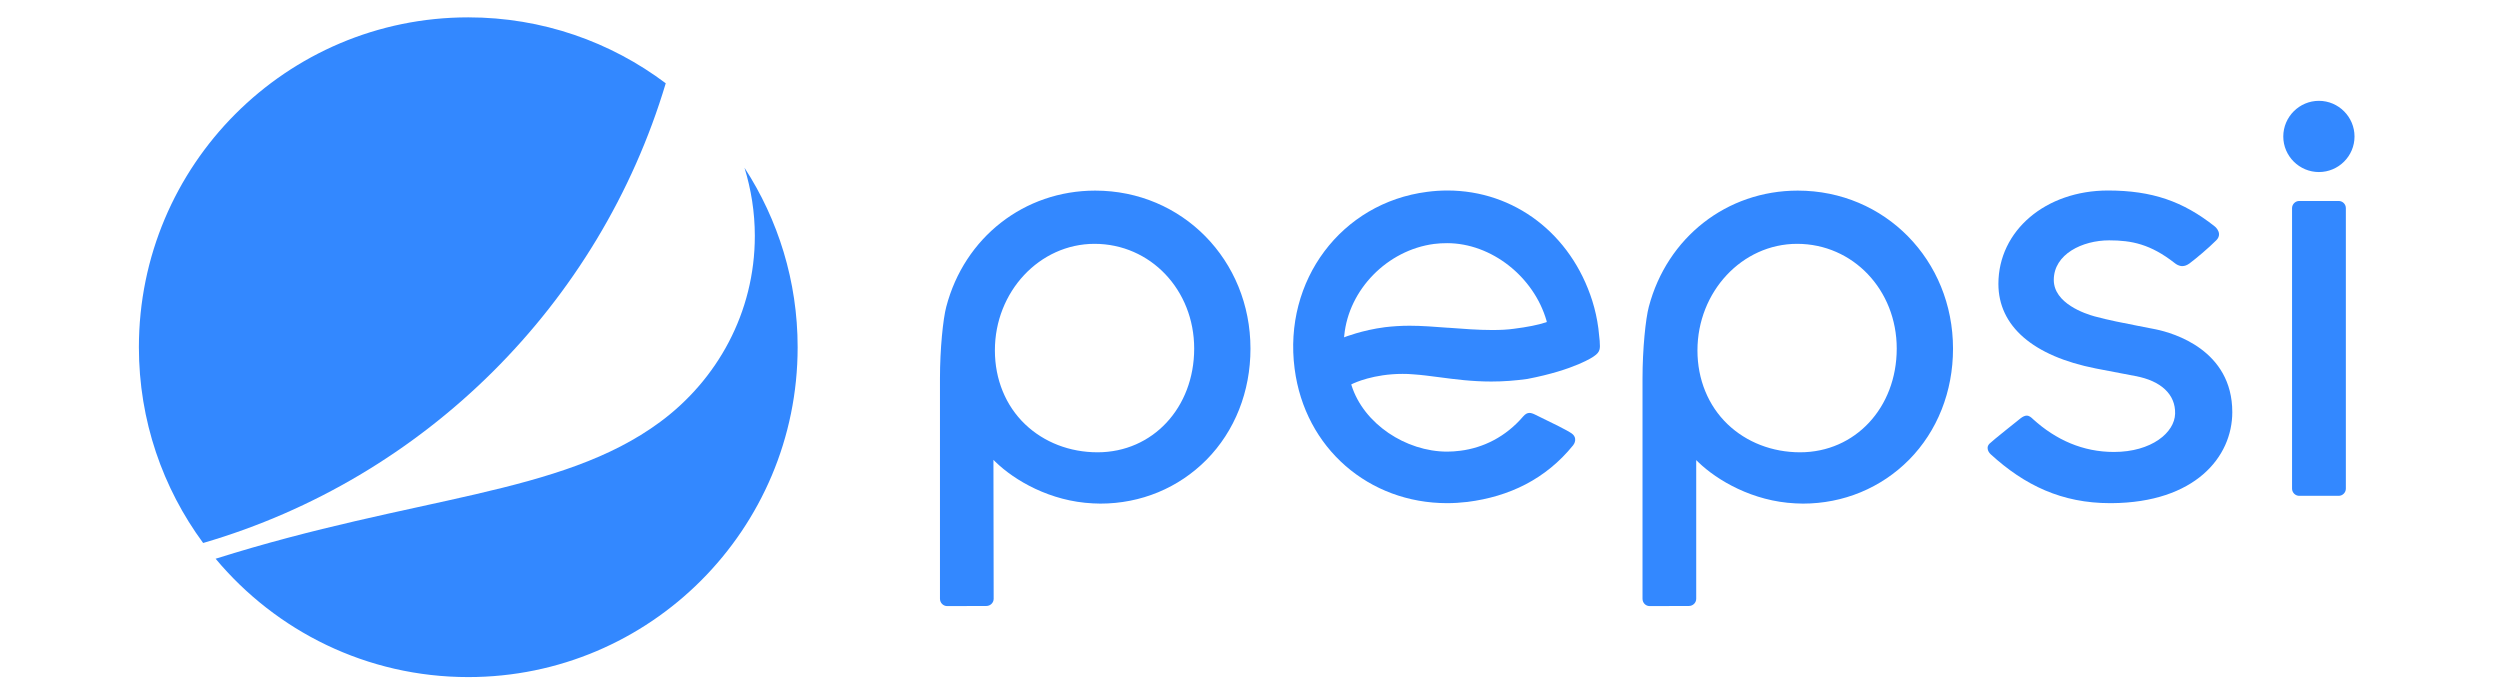
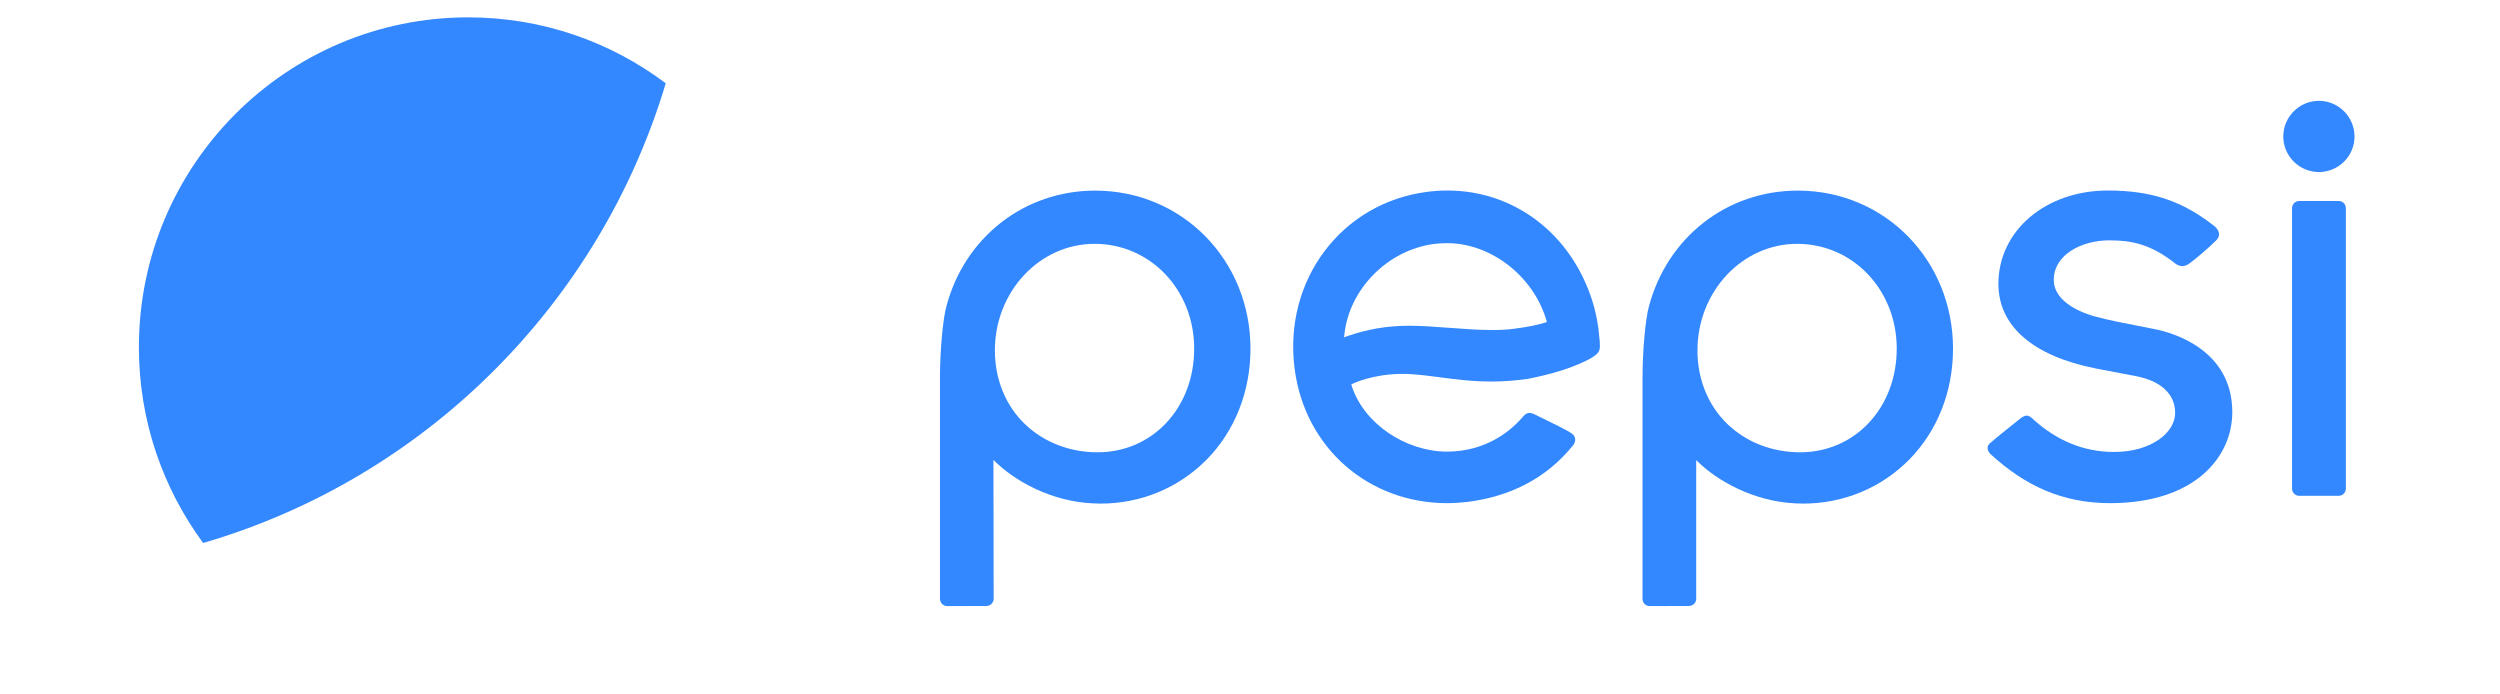
<svg xmlns="http://www.w3.org/2000/svg" width="144" height="40" viewBox="0 0 144 40" fill="none">
-   <path d="M42.883 9.664C43.265 10.908 43.478 12.224 43.478 13.591C43.478 18.004 41.311 21.879 38.017 24.309C32.291 28.541 23.944 28.547 12.419 32.183C15.901 36.35 21.129 39 26.972 39C37.448 39 45.944 30.491 45.944 20C45.944 16.19 44.818 12.645 42.883 9.664Z" fill="#3388FF" />
  <path d="M38.347 4.797C35.176 2.413 31.236 1 26.972 1C16.496 1 8 9.509 8 20C8 24.225 9.378 28.12 11.701 31.276C24.461 27.556 34.536 17.531 38.347 4.797Z" fill="#3388FF" />
  <path d="M92.144 19.689V19.65C92.131 19.482 92.098 19.209 92.066 18.911C91.995 18.373 91.878 17.842 91.717 17.33C90.494 13.468 87.22 10.973 83.37 10.973C82.988 10.973 82.587 10.999 82.198 11.051C77.261 11.686 73.909 16.157 74.57 21.238C75.165 25.832 78.859 28.982 83.357 28.982C83.738 28.982 84.133 28.956 84.528 28.91C86.928 28.606 89.031 27.601 90.61 25.651C90.701 25.534 90.746 25.398 90.727 25.268C90.714 25.158 90.649 25.048 90.526 24.964C90.261 24.776 89.316 24.316 88.805 24.07C88.65 23.992 88.533 23.933 88.462 23.901C88.307 23.823 88.197 23.784 88.093 23.784C87.97 23.784 87.854 23.849 87.737 23.985C86.721 25.171 85.434 25.793 84.12 25.962C83.861 25.994 83.609 26.014 83.363 26.014C80.969 26.014 78.549 24.407 77.85 22.203L77.831 22.145L77.882 22.119C78.005 22.054 79.125 21.536 80.788 21.536C80.995 21.536 81.202 21.542 81.409 21.562C81.888 21.594 82.367 21.659 82.871 21.724C83.803 21.847 84.774 21.976 85.9 21.976C86.598 21.976 87.278 21.925 87.977 21.827C90.72 21.302 91.807 20.531 91.814 20.518C92.183 20.272 92.17 20.065 92.144 19.689ZM89.044 18.568C88.591 18.717 87.97 18.84 87.2 18.937C86.831 18.989 86.43 19.009 85.951 19.009C85.149 19.009 84.282 18.944 83.441 18.879H83.408C82.632 18.821 81.894 18.762 81.189 18.762C80.684 18.762 80.218 18.795 79.778 18.846C78.458 19.015 77.417 19.43 77.417 19.43L77.43 19.32C77.688 16.676 79.908 14.408 82.6 14.051C82.845 14.019 83.104 14.006 83.357 14.006C85.893 14.006 88.352 15.93 89.083 18.484L89.096 18.548L89.044 18.568Z" fill="#3388FF" />
  <path d="M135.121 11.991C135.121 11.757 134.934 11.576 134.707 11.576H132.436C132.21 11.576 132.022 11.764 132.022 11.991V28.146C132.022 28.372 132.21 28.56 132.436 28.56H134.707C134.934 28.56 135.121 28.372 135.121 28.146V11.991Z" fill="#3388FF" />
  <path d="M133.569 5.808C132.443 5.808 131.517 6.729 131.517 7.863C131.517 8.99 132.443 9.91 133.569 9.91C134.701 9.91 135.62 8.99 135.62 7.863C135.62 6.735 134.701 5.808 133.569 5.808Z" fill="#3388FF" />
  <path d="M103.416 28.994C103.558 29.001 103.707 29.008 103.849 29.008C106.178 29.008 108.353 28.107 109.964 26.48C111.594 24.828 112.494 22.553 112.494 20.084C112.494 14.978 108.566 10.979 103.551 10.979C99.468 10.979 96.026 13.669 94.971 17.674C94.79 18.354 94.609 20.084 94.609 21.808V34.49C94.609 34.723 94.79 34.911 95.023 34.911L97.281 34.904C97.514 34.904 97.702 34.717 97.702 34.49V26.5L97.818 26.616C98.918 27.679 100.97 28.878 103.416 28.994ZM103.513 14.045C106.728 14.045 109.252 16.695 109.252 20.078C109.252 23.48 106.858 26.052 103.687 26.052C102.083 26.052 100.601 25.476 99.514 24.439C98.394 23.37 97.773 21.853 97.773 20.188C97.773 16.799 100.348 14.045 103.513 14.045Z" fill="#3388FF" />
  <path d="M62.948 28.994C63.091 29.001 63.239 29.008 63.382 29.008C65.718 29.008 67.885 28.107 69.497 26.48C71.127 24.828 72.027 22.553 72.027 20.084C72.027 14.978 68.093 10.979 63.084 10.979C59.001 10.979 55.552 13.669 54.504 17.674C54.323 18.354 54.142 20.084 54.142 21.808V34.49C54.142 34.723 54.33 34.911 54.556 34.911L56.814 34.904C57.047 34.904 57.235 34.717 57.235 34.49L57.222 26.487L57.338 26.603C58.445 27.679 60.496 28.878 62.948 28.994ZM63.045 14.045C66.261 14.045 68.785 16.695 68.785 20.078C68.785 23.48 66.397 26.052 63.22 26.052C61.615 26.052 60.134 25.476 59.047 24.439C57.927 23.37 57.306 21.853 57.306 20.188C57.3 16.799 59.881 14.045 63.045 14.045Z" fill="#3388FF" />
  <path d="M114.661 26.163C116.622 27.958 118.764 28.982 121.546 28.982H121.63C126.431 28.949 128.58 26.325 128.58 23.739C128.58 20.162 125.202 19.183 124.173 18.97C123.843 18.905 123.494 18.84 123.144 18.769C122.31 18.607 121.443 18.438 120.653 18.224C120.103 18.075 118.298 17.473 118.298 16.125C118.298 14.641 119.941 13.844 121.488 13.844C122.788 13.844 123.869 14.064 125.254 15.146C125.357 15.23 125.513 15.328 125.7 15.328C125.836 15.328 125.972 15.276 126.108 15.179C126.49 14.894 127.195 14.304 127.661 13.837C127.771 13.727 127.823 13.604 127.816 13.474C127.803 13.28 127.661 13.118 127.583 13.053C125.733 11.582 123.947 10.979 121.436 10.973H121.423C117.826 10.973 115.108 13.287 115.108 16.352C115.108 18.782 117.101 20.512 120.724 21.225L122.989 21.659C124.477 21.931 125.319 22.722 125.286 23.83C125.26 24.912 123.934 26.033 121.76 26.033C119.98 26.033 118.421 25.34 117.107 24.147L117.088 24.128C116.997 24.044 116.887 23.94 116.738 23.94C116.635 23.94 116.525 23.992 116.402 24.082C116.266 24.193 114.752 25.392 114.59 25.56C114.519 25.638 114.48 25.722 114.487 25.813C114.487 25.955 114.577 26.085 114.661 26.163Z" fill="#3388FF" />
</svg>